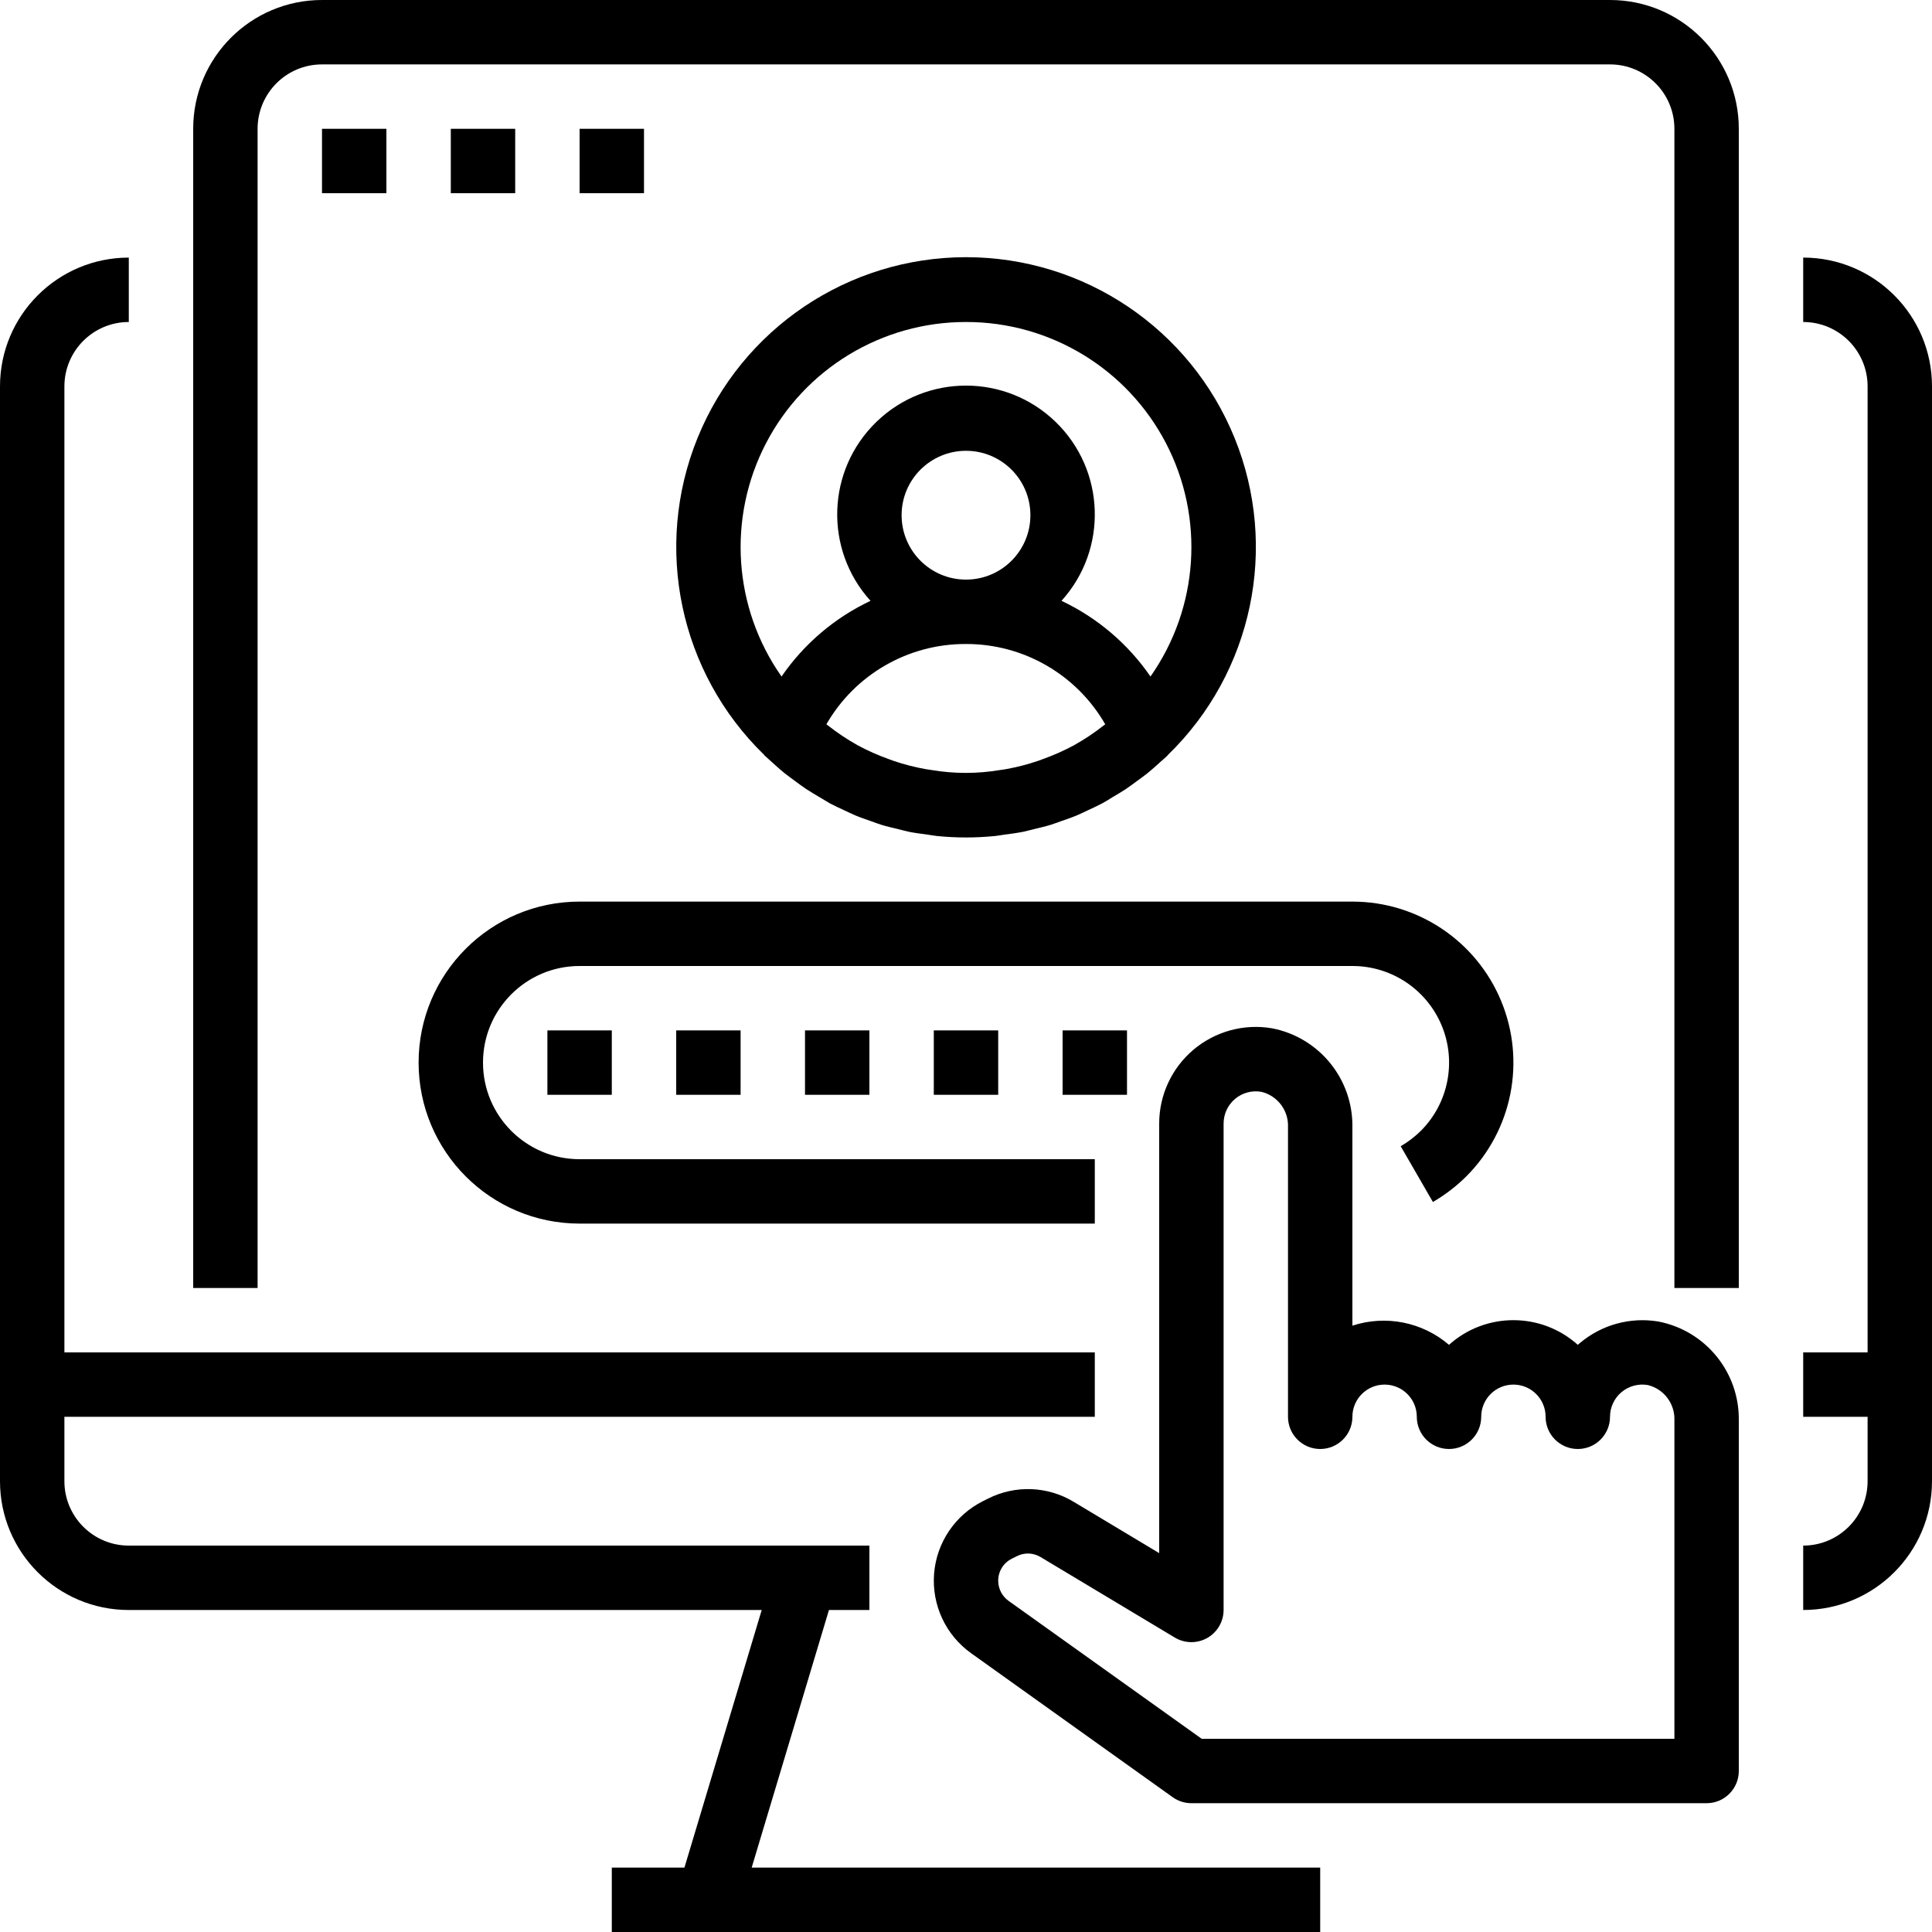
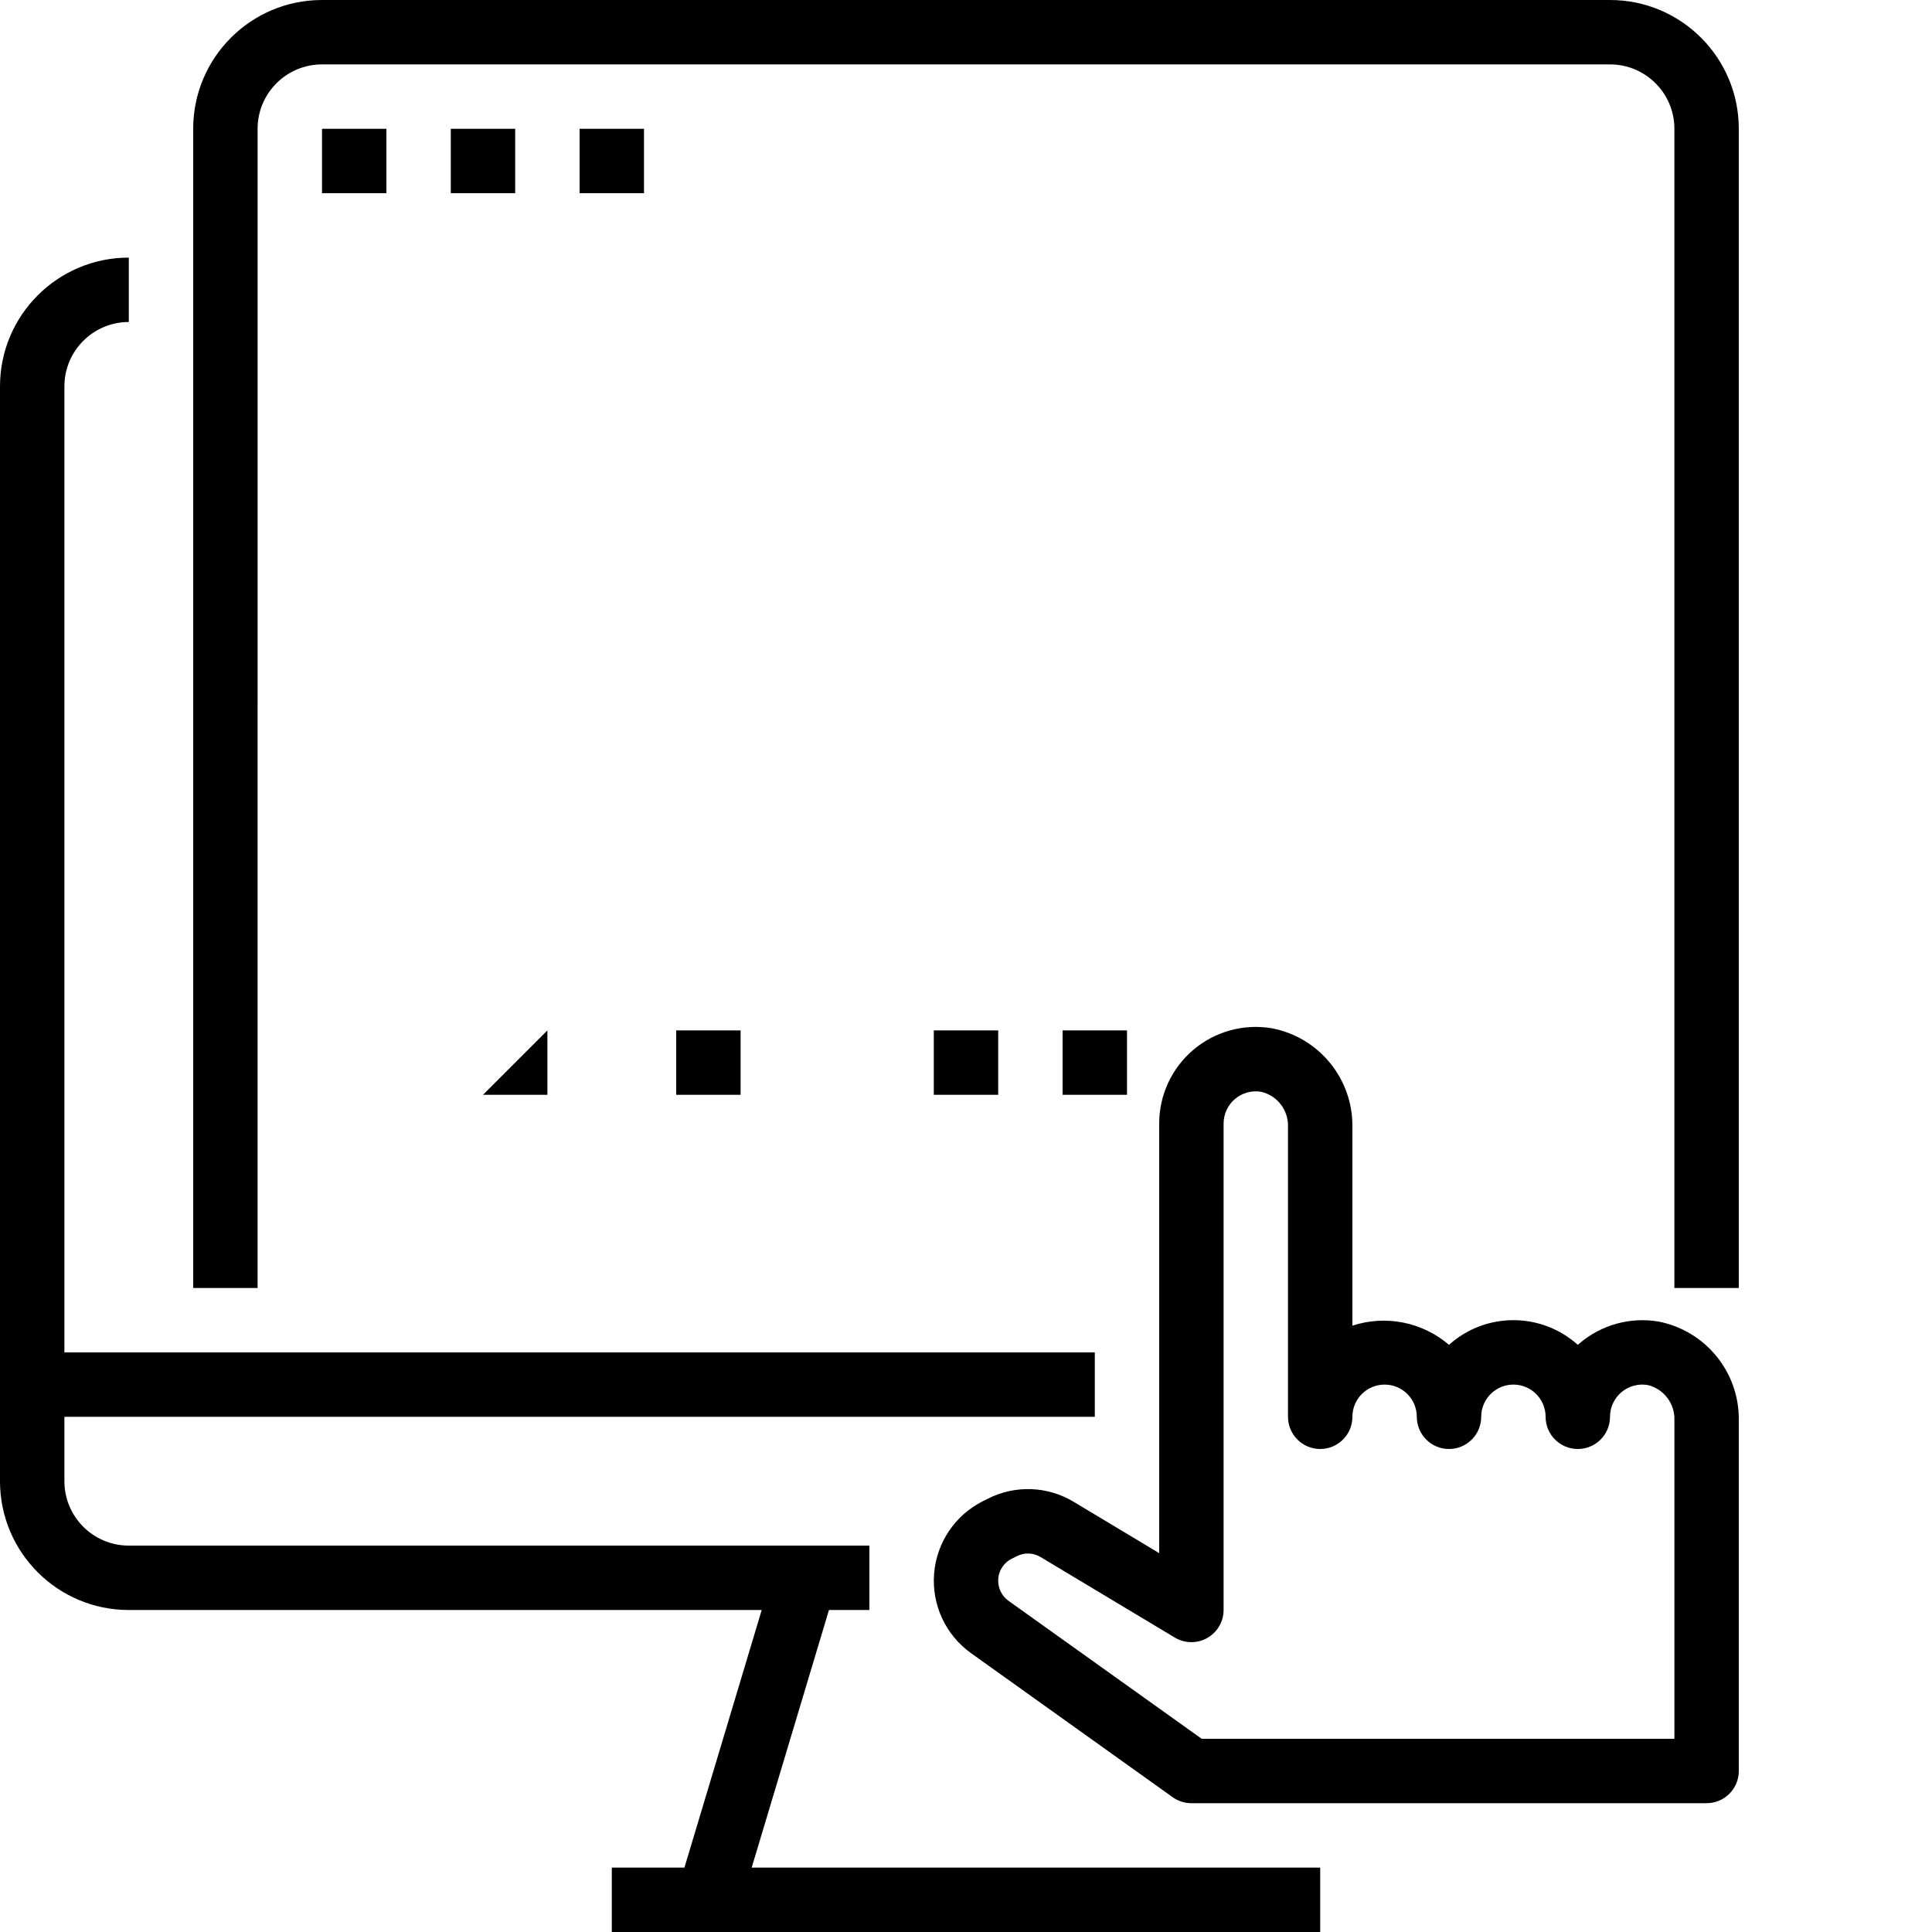
<svg xmlns="http://www.w3.org/2000/svg" height="480pt" viewBox="0 0 480 480" width="480pt">
-   <path d="m448 64v16c8.836 0 16 7.164 16 16v240h-16v16h16v16c0 8.836-7.164 16-16 16v16c17.672 0 32-14.328 32-32v-272c0-17.672-14.328-32-32-32zm0 0" />
  <path d="m32 400h157.246l-19.199 64h-18.047v16h176v-16h-141.246l19.199-64h10.047v-16h-184c-8.836 0-16-7.164-16-16v-16h256v-16h-256v-240c0-8.836 7.164-16 16-16v-16c-17.672 0-32 14.328-32 32v272c0 17.672 14.328 32 32 32zm0 0" />
  <path d="m64 32c0-8.836 7.164-16 16-16h320c8.836 0 16 7.164 16 16v288h16v-288c0-17.672-14.328-32-32-32h-320c-17.672 0-32 14.328-32 32v288h16zm0 0" />
  <path d="m80 32h16v16h-16zm0 0" />
  <path d="m112 32h16v16h-16zm0 0" />
  <path d="m144 32h16v16h-16zm0 0" />
-   <path d="m144 304h128v-16h-128c-13.254 0-24-10.746-24-24s10.746-24 24-24h192c9.703-.008 18.453 5.828 22.18 14.785 3.727 8.957 1.691 19.277-5.156 26.152-1.504 1.484-3.191 2.777-5.023 3.84l8 13.855c3.039-1.77 5.844-3.918 8.336-6.402 11.41-11.449 14.805-28.645 8.605-43.57-6.199-14.93-20.777-24.66-36.941-24.66h-192c-22.09 0-40 17.91-40 40s17.91 40 40 40zm0 0" />
  <path d="m232 256h16v16h-16zm0 0" />
  <path d="m264 256h16v16h-16zm0 0" />
-   <path d="m200 256h16v16h-16zm0 0" />
  <path d="m168 256h16v16h-16zm0 0" />
-   <path d="m136 256h16v16h-16zm0 0" />
-   <path d="m189.969 187.719c.574.555 1.199 1.035 1.785 1.602 1 .902 1.988 1.824 3.039 2.672.855.688 1.742 1.312 2.613 1.961.875.648 1.914 1.43 2.914 2.094s2.121 1.312 3.199 1.953c.887.52 1.762 1.07 2.68 1.602 1.207.637 2.457 1.207 3.695 1.781.848.395 1.68.801 2.547 1.176 1.312.547 2.664 1 4 1.473.848.297 1.68.625 2.543.891 1.383.422 2.809.75 4.223 1.086.863.207 1.715.465 2.594.641 1.543.305 3.102.504 4.672.711.801.105 1.543.266 2.336.344 2.398.234 4.801.359 7.199.359 2.398 0 4.801-.125 7.199-.359.801-.078 1.555-.238 2.336-.344 1.602-.207 3.129-.406 4.672-.711.883-.176 1.73-.434 2.594-.641 1.414-.336 2.84-.664 4.223-1.086.863-.266 1.695-.594 2.543-.891 1.355-.473 2.707-.926 4-1.473.867-.359 1.699-.797 2.547-1.176 1.238-.574 2.488-1.145 3.695-1.781.918-.496 1.793-1.051 2.68-1.602 1.078-.641 2.16-1.258 3.199-1.953 1.039-.695 1.945-1.391 2.914-2.094.965-.707 1.758-1.273 2.613-1.961 1.051-.848 2.043-1.77 3.043-2.672.582-.535 1.207-1.016 1.781-1.602.059-.055.082-.117.137-.176 21.023-20.422 27.57-51.555 16.551-78.715s-37.406-44.93-66.719-44.93-55.695 17.77-66.719 44.93c-11.02 27.16-4.473 58.293 16.551 78.715.039.059.062.121.121.176zm34.031-59.719c0-8.836 7.164-16 16-16s16 7.164 16 16-7.164 16-16 16-16-7.164-16-16zm16 32c14.273-.035 27.477 7.578 34.594 19.953l-.465.344c-2.273 1.785-4.68 3.391-7.199 4.801l-.145.086c-2.449 1.316-4.992 2.445-7.609 3.383-.473.168-.938.355-1.406.512-2.543.859-5.145 1.527-7.785 2-.512.098-1.039.16-1.602.242-5.582.938-11.281.938-16.863 0-.52-.082-1.047-.145-1.598-.242-2.641-.473-5.242-1.141-7.785-2-.473-.156-.938-.344-1.41-.512-2.613-.938-5.156-2.066-7.605-3.383l-.145-.086c-2.523-1.41-4.93-3.016-7.199-4.801l-.465-.344c7.133-12.406 20.379-20.023 34.688-19.953zm0-80c20.883-.027 40.043 11.586 49.684 30.113 9.641 18.523 8.156 40.879-3.852 57.965-5.578-8.109-13.203-14.602-22.105-18.805 11.582-12.797 10.926-32.473-1.48-44.473-12.402-12-32.09-12-44.492 0-12.406 12-13.062 31.676-1.48 44.473-8.902 4.203-16.527 10.695-22.105 18.805-12.008-17.086-13.492-39.441-3.852-57.965 9.641-18.527 28.801-30.141 49.684-30.113zm0 0" />
+   <path d="m136 256v16h-16zm0 0" />
  <path d="m245.496 372.312-1.266.633c-6.938 3.469-11.551 10.32-12.16 18.055-.605 7.738 2.883 15.223 9.195 19.734l50.086 35.777c1.355.969 2.98 1.488 4.648 1.488h128c4.418 0 8-3.582 8-8v-87.145c.152-11.941-8.273-22.273-20-24.527-6.98-1.164-14.121.809-19.52 5.383l-.48.41c-9.102-8.172-22.898-8.172-32 0-6.617-5.672-15.719-7.477-24-4.762v-49.359c.156-11.941-8.27-22.277-20-24.527-6.969-1.18-14.098.773-19.496 5.336-5.395 4.562-8.508 11.27-8.504 18.336v106.727l-21.23-12.742c-6.48-3.914-14.516-4.223-21.273-.816zm46.398 34.543c2.473 1.477 5.543 1.512 8.047.094s4.055-4.07 4.059-6.949v-120.855c0-2.371 1.047-4.617 2.863-6.137 1.816-1.523 4.211-2.16 6.543-1.742 3.996.977 6.75 4.625 6.594 8.734v72c0 4.418 3.582 8 8 8s8-3.582 8-8 3.582-8 8-8 8 3.582 8 8 3.582 8 8 8 8-3.582 8-8 3.582-8 8-8 8 3.582 8 8 3.582 8 8 8 8-3.582 8-8c0-2.348 1.035-4.578 2.824-6.098 1.82-1.539 4.227-2.195 6.574-1.789 3.996.98 6.75 4.633 6.602 8.742v79.145h-117.441l-48-34.281c-1.605-1.152-2.559-3.012-2.559-4.992-.012-2.316 1.301-4.441 3.375-5.469l1.266-.633c1.871-.949 4.094-.863 5.887.223zm0 0" />
</svg>